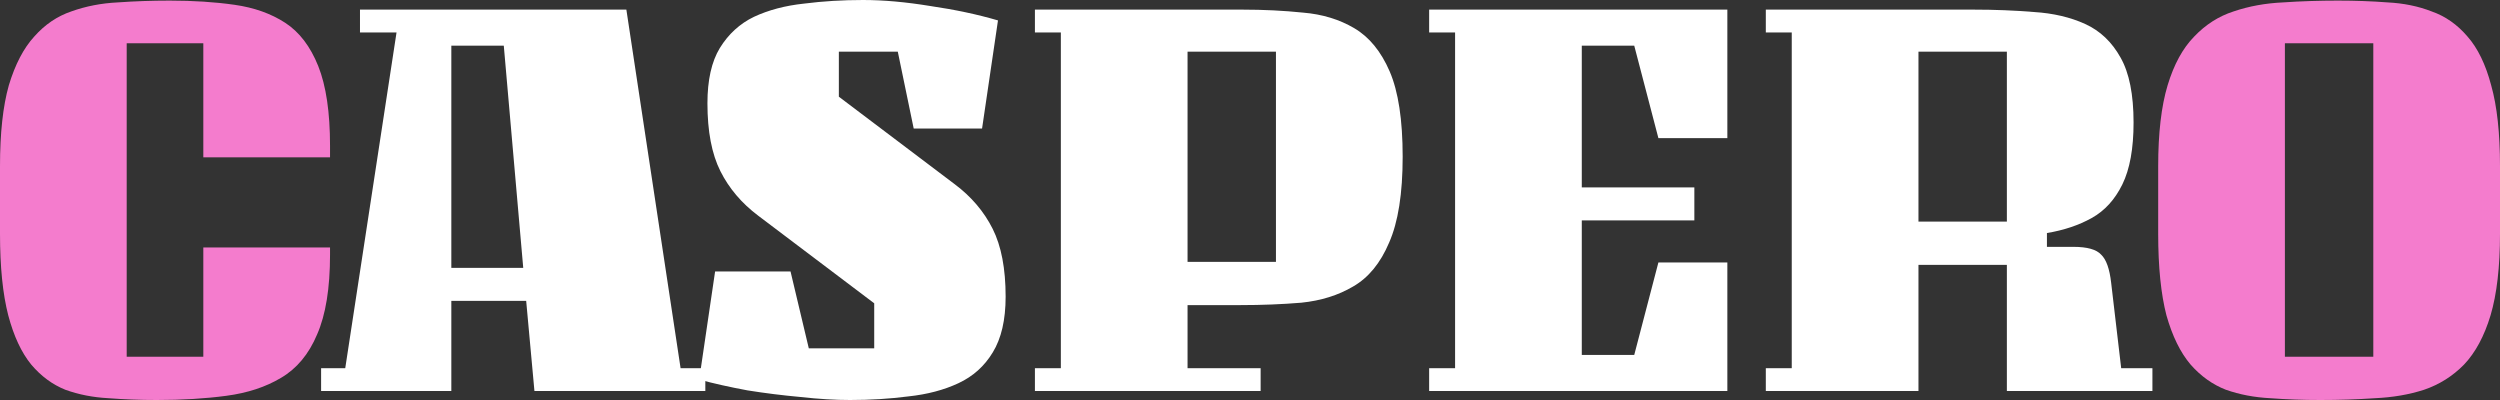
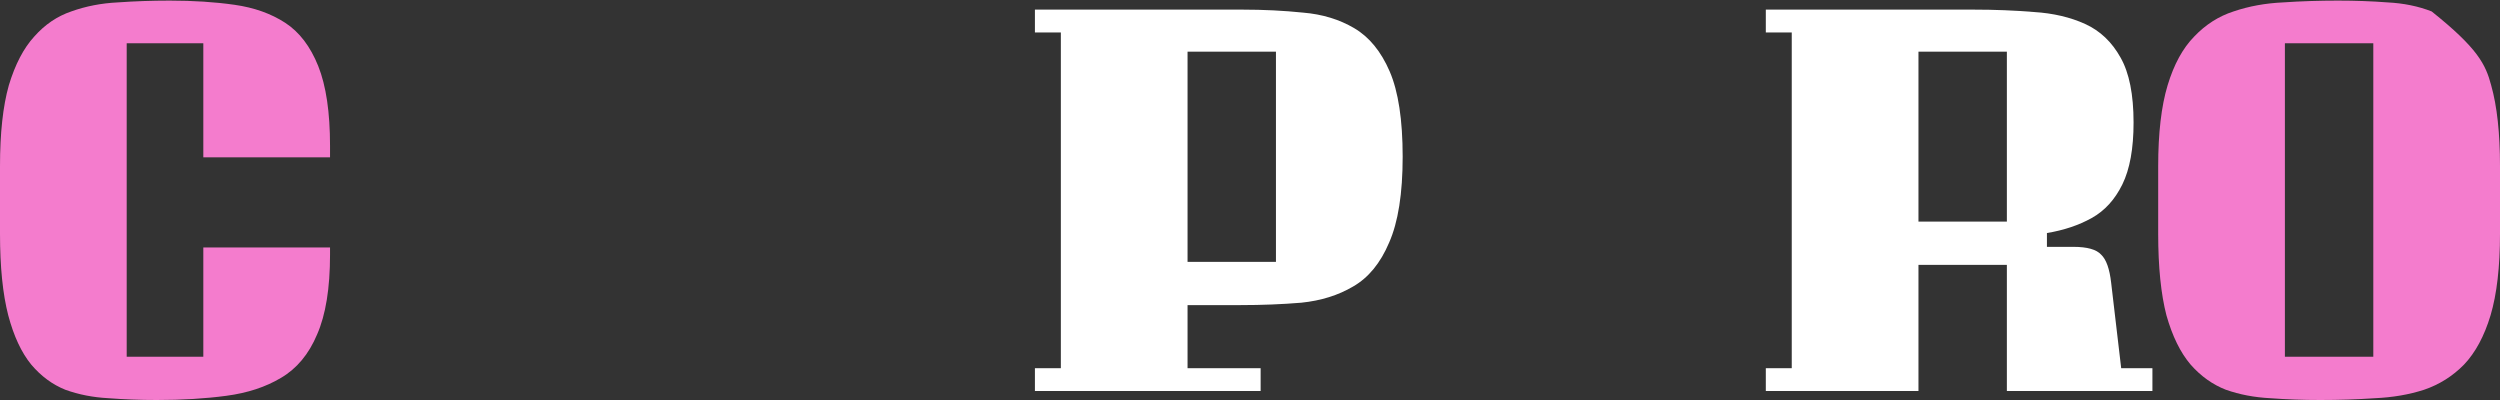
<svg xmlns="http://www.w3.org/2000/svg" width="150" height="24" viewBox="0 0 150 24" fill="none">
  <rect x="0" y="0" width="150" height="24" fill="#333333" stroke="none" />
  <path d="M12.199 21.405V14.847H19.802V15.279C19.802 17.297 19.542 18.895 19.024 20.072C18.529 21.249 17.809 22.114 16.867 22.667C15.947 23.219 14.851 23.58 13.578 23.748C12.329 23.916 10.938 24 9.406 24C8.416 24 7.449 23.964 6.506 23.892C5.587 23.844 4.726 23.676 3.925 23.387C3.147 23.075 2.463 22.571 1.874 21.874C1.285 21.153 0.825 20.168 0.495 18.919C0.165 17.646 0 16.012 0 14.018V9.982C0 7.988 0.177 6.366 0.53 5.117C0.908 3.868 1.414 2.895 2.051 2.198C2.687 1.477 3.43 0.973 4.279 0.685C5.151 0.372 6.082 0.192 7.072 0.144C8.086 0.072 9.123 0.036 10.184 0.036C11.598 0.036 12.895 0.12 14.073 0.288C15.252 0.456 16.265 0.817 17.114 1.369C17.963 1.922 18.623 2.787 19.094 3.964C19.566 5.141 19.802 6.739 19.802 8.757V9.441H12.199V2.595H7.602V21.405H12.199Z" fill="#F47CCD" />
-   <path d="M27.08 23.459H19.266V22.09H20.715L23.792 1.946H21.599V0.577H37.582L40.835 22.09H42.32V23.459H32.066L31.571 18.054H27.08V23.459ZM27.08 2.739V16.072H31.394L30.227 2.739H27.08Z" fill="white" />
-   <path d="M51.003 24C50.107 24 49.117 23.94 48.033 23.82C46.972 23.724 45.911 23.592 44.851 23.423C43.813 23.231 42.847 23.015 41.951 22.775L42.906 16.288H47.432L48.528 20.901H52.453V18.198L45.487 12.937C44.497 12.192 43.743 11.303 43.224 10.27C42.705 9.237 42.446 7.88 42.446 6.198C42.446 4.805 42.694 3.7 43.189 2.883C43.707 2.042 44.391 1.417 45.239 1.009C46.112 0.601 47.114 0.336 48.245 0.216C49.377 0.072 50.555 0 51.781 0C53.007 0 54.35 0.12 55.812 0.36C57.297 0.577 58.653 0.865 59.879 1.225L58.924 7.712H54.822L53.867 3.099H50.331V5.802L57.297 11.063C58.287 11.808 59.042 12.697 59.56 13.73C60.079 14.763 60.338 16.12 60.338 17.802C60.338 19.195 60.079 20.312 59.56 21.153C59.065 21.97 58.382 22.583 57.509 22.991C56.637 23.399 55.635 23.664 54.504 23.784C53.396 23.928 52.229 24 51.003 24Z" fill="white" />
  <path d="M75.638 23.459H62.095V22.09H63.651V1.946H62.095V0.577H74.542C75.815 0.577 77.029 0.637 78.184 0.757C79.339 0.853 80.364 1.165 81.26 1.694C82.156 2.222 82.863 3.087 83.382 4.288C83.9 5.489 84.16 7.195 84.16 9.405C84.16 11.616 83.888 13.333 83.346 14.559C82.828 15.784 82.109 16.661 81.189 17.189C80.294 17.718 79.256 18.042 78.078 18.162C76.923 18.258 75.709 18.306 74.436 18.306H71.253V22.09H75.638V23.459ZM76.557 15.712V3.099H71.253V15.712H76.557Z" fill="white" />
-   <path d="M85.749 23.459V22.09H87.305V1.946H85.749V0.577H103.641V8.288H99.504L98.054 2.739H94.907V11.243H101.661V13.225H94.907V21.297H98.054L99.504 15.748H103.641V23.459H85.749Z" fill="white" />
  <path d="M115.108 23.459H105.949V22.09H107.505V1.946H105.949V0.577H118.396C119.669 0.577 120.883 0.625 122.038 0.721C123.193 0.793 124.219 1.033 125.114 1.441C126.01 1.85 126.717 2.523 127.236 3.459C127.755 4.372 128.014 5.67 128.014 7.351C128.014 8.913 127.79 10.15 127.342 11.063C126.894 11.976 126.281 12.649 125.503 13.081C124.726 13.514 123.83 13.814 122.816 13.982V14.811H124.407C125.232 14.811 125.786 14.967 126.069 15.279C126.376 15.568 126.576 16.132 126.67 16.973L127.271 22.09H129.145V23.459H120.412V15.892H115.108V23.459ZM120.412 13.297V3.099H115.108V13.297H120.412Z" fill="white" />
-   <path d="M150 9.982V14.018C150 16.012 149.811 17.646 149.434 18.919C149.057 20.168 148.527 21.153 147.843 21.874C147.159 22.571 146.358 23.075 145.439 23.387C144.543 23.676 143.565 23.844 142.504 23.892C141.443 23.964 140.347 24 139.215 24C138.178 24 137.176 23.964 136.21 23.892C135.267 23.844 134.383 23.676 133.558 23.387C132.756 23.075 132.049 22.571 131.436 21.874C130.823 21.153 130.34 20.168 129.986 18.919C129.656 17.646 129.491 16.012 129.491 14.018V9.982C129.491 7.988 129.68 6.366 130.057 5.117C130.434 3.868 130.965 2.895 131.648 2.198C132.332 1.477 133.122 0.973 134.017 0.685C134.937 0.372 135.927 0.192 136.988 0.144C138.048 0.072 139.145 0.036 140.276 0.036C141.313 0.036 142.303 0.072 143.246 0.144C144.213 0.192 145.097 0.372 145.898 0.685C146.723 0.973 147.442 1.477 148.055 2.198C148.668 2.895 149.14 3.868 149.47 5.117C149.823 6.366 150 7.988 150 9.982ZM142.398 21.405V2.595H137.094V21.405H142.398Z" fill="#F47CCD" />
+   <path d="M150 9.982V14.018C150 16.012 149.811 17.646 149.434 18.919C149.057 20.168 148.527 21.153 147.843 21.874C147.159 22.571 146.358 23.075 145.439 23.387C144.543 23.676 143.565 23.844 142.504 23.892C141.443 23.964 140.347 24 139.215 24C138.178 24 137.176 23.964 136.21 23.892C135.267 23.844 134.383 23.676 133.558 23.387C132.756 23.075 132.049 22.571 131.436 21.874C130.823 21.153 130.34 20.168 129.986 18.919C129.656 17.646 129.491 16.012 129.491 14.018V9.982C129.491 7.988 129.68 6.366 130.057 5.117C130.434 3.868 130.965 2.895 131.648 2.198C132.332 1.477 133.122 0.973 134.017 0.685C134.937 0.372 135.927 0.192 136.988 0.144C138.048 0.072 139.145 0.036 140.276 0.036C141.313 0.036 142.303 0.072 143.246 0.144C144.213 0.192 145.097 0.372 145.898 0.685C148.668 2.895 149.14 3.868 149.47 5.117C149.823 6.366 150 7.988 150 9.982ZM142.398 21.405V2.595H137.094V21.405H142.398Z" fill="#F47CCD" />
</svg>